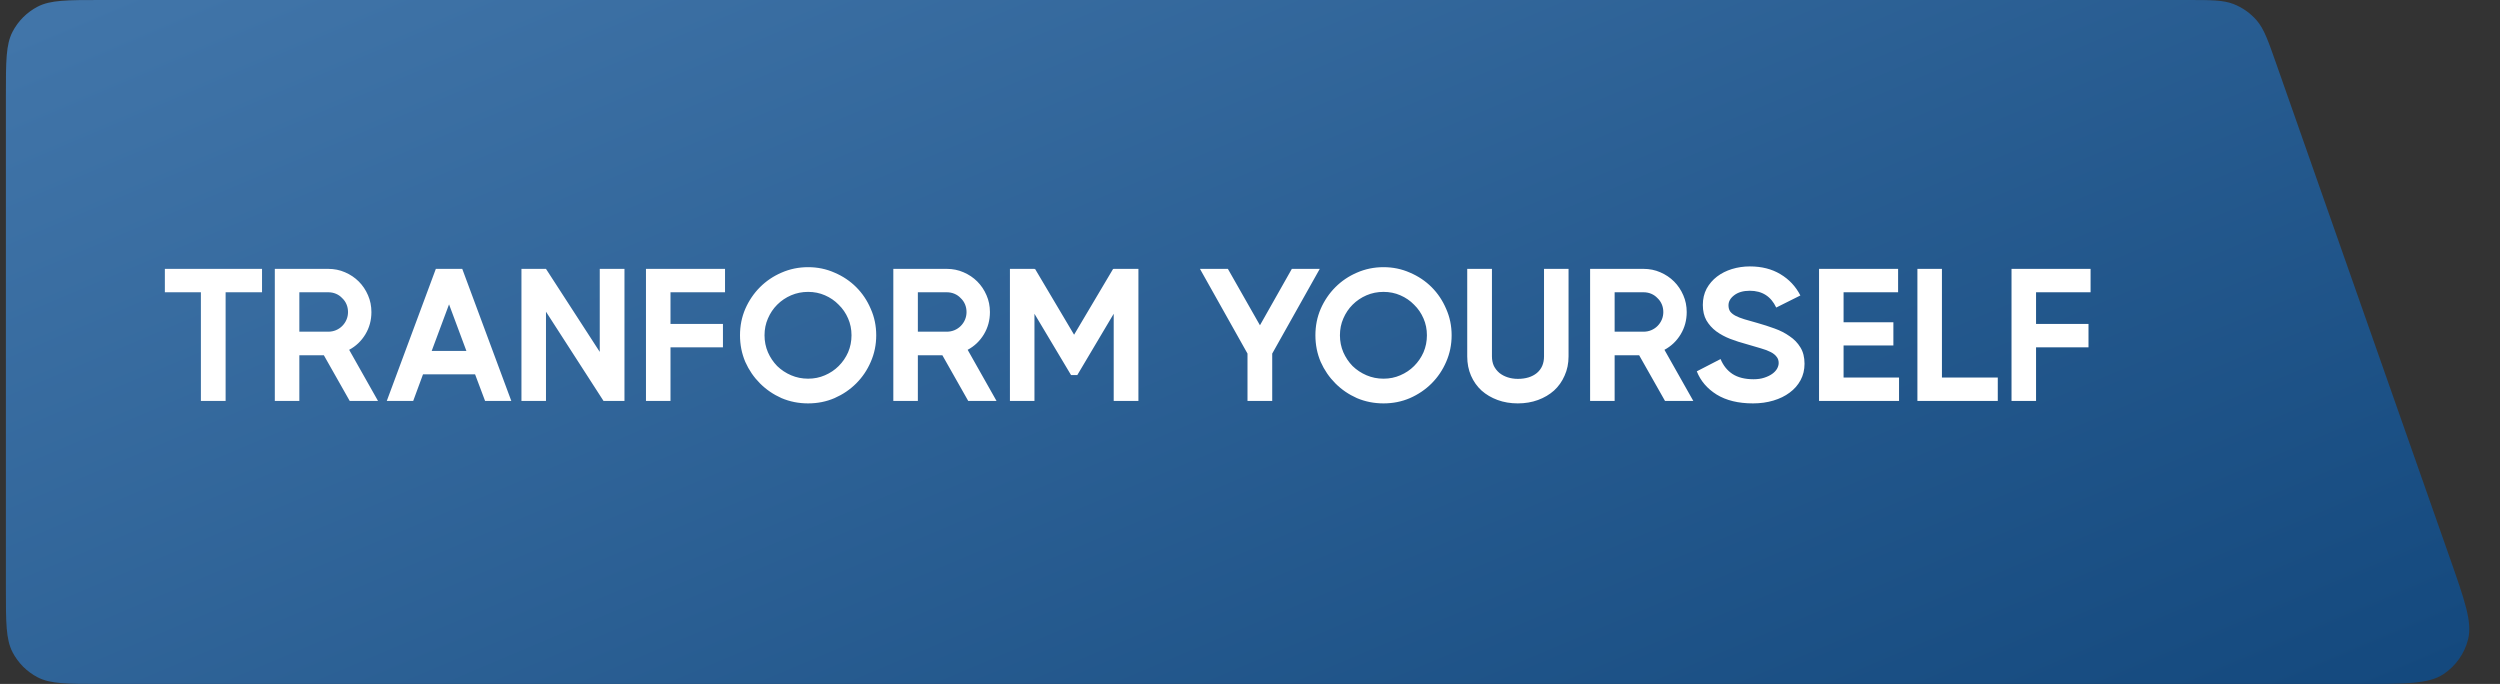
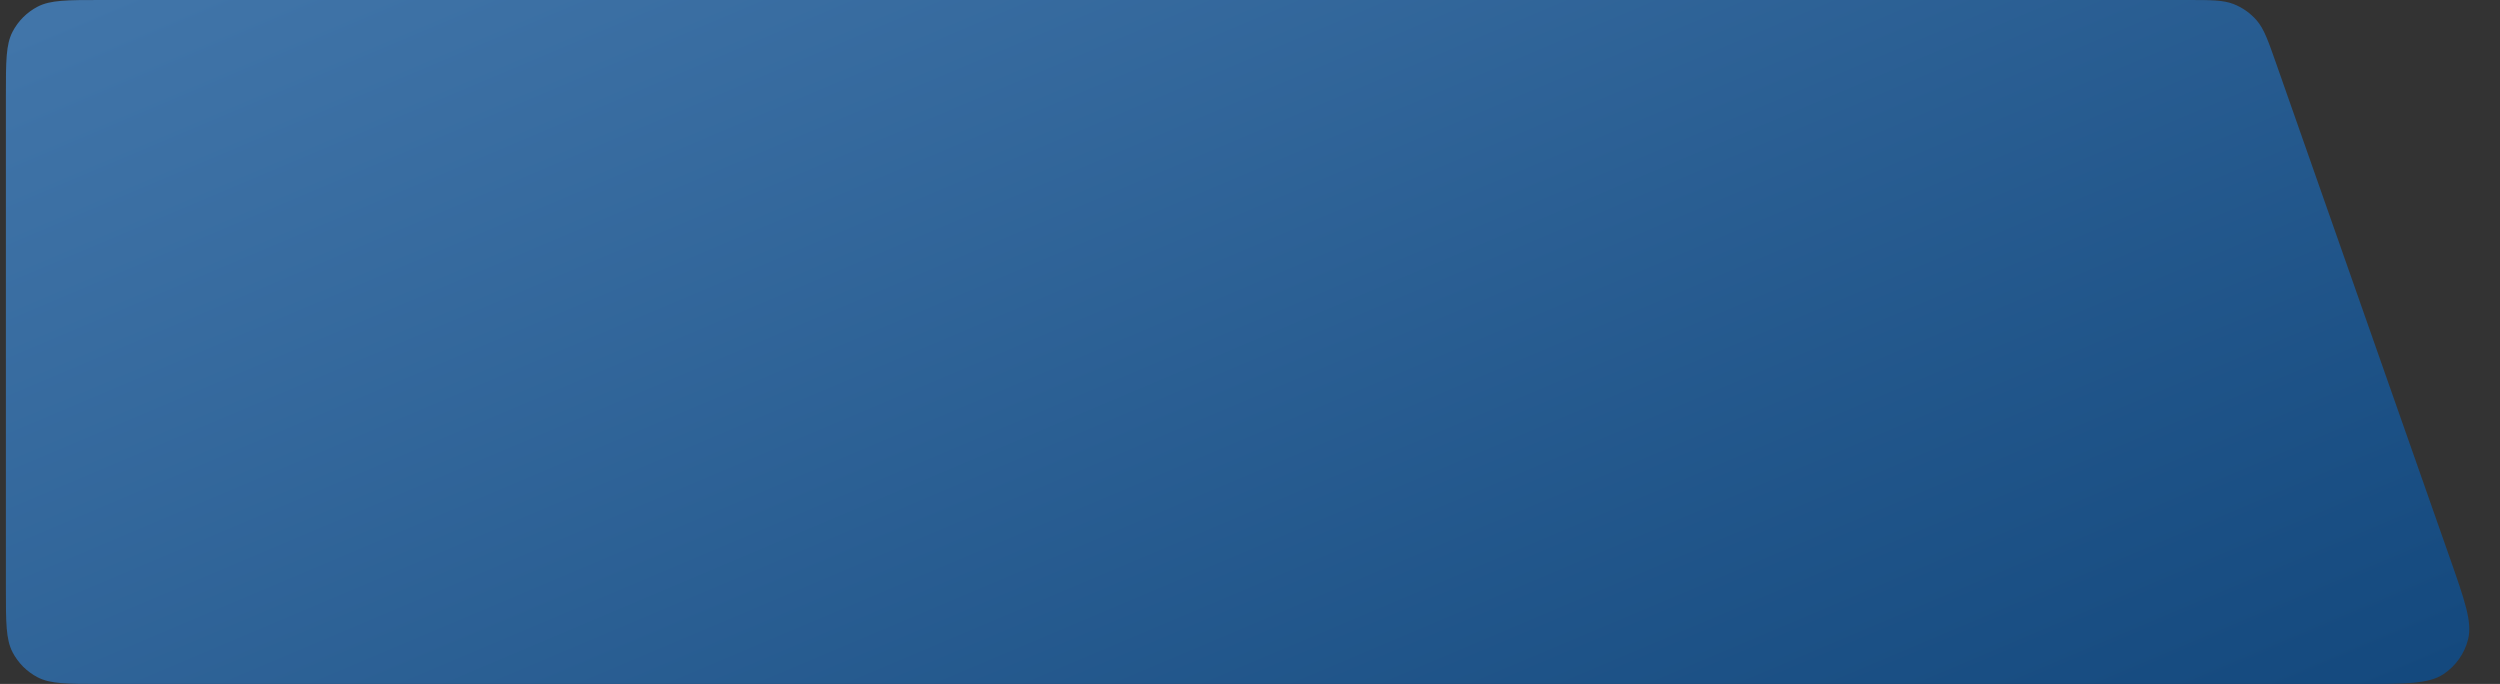
<svg xmlns="http://www.w3.org/2000/svg" width="212" height="58" viewBox="0 0 212 58" fill="none">
  <rect x="0" y="0" width="212" height="58" fill="#333333" stroke="none" />
  <path d="M0.5 8.05C0.5 5.203 0.5 3.779 1.063 2.695C1.537 1.782 2.282 1.037 3.195 0.563C4.279 0 5.703 0 8.55 0H185.423C187.498 0 188.536 0 189.421 0.349C190.17 0.645 190.837 1.118 191.364 1.726C191.987 2.445 192.331 3.424 193.018 5.382L207.735 47.282C209.017 50.932 209.658 52.756 209.296 54.21C208.992 55.427 208.242 56.486 207.193 57.176C205.942 58 204.008 58 200.14 58H8.55C5.703 58 4.279 58 3.195 57.437C2.282 56.963 1.537 56.218 1.063 55.305C0.5 54.221 0.5 52.797 0.5 49.95V8.05Z" fill="url(#paint0_linear_1057_2702)" />
-   <path d="M17.036 24.784H13.98V22.8H22.22V24.784H19.132V34H17.036V24.784ZM23.304 22.8H27.832C28.344 22.8 28.819 22.896 29.256 23.088C29.704 23.28 30.093 23.541 30.424 23.872C30.755 24.203 31.016 24.592 31.208 25.04C31.4 25.477 31.496 25.952 31.496 26.464C31.496 27.157 31.325 27.787 30.984 28.352C30.643 28.917 30.184 29.355 29.608 29.664L32.056 34H29.656L27.464 30.128H25.384V34H23.304V22.8ZM27.832 28.128C28.067 28.128 28.285 28.085 28.488 28C28.691 27.915 28.867 27.797 29.016 27.648C29.176 27.488 29.299 27.307 29.384 27.104C29.469 26.901 29.512 26.688 29.512 26.464C29.512 26.229 29.469 26.011 29.384 25.808C29.299 25.605 29.176 25.429 29.016 25.28C28.867 25.12 28.691 24.997 28.488 24.912C28.285 24.827 28.067 24.784 27.832 24.784H25.384V28.128H27.832ZM36.959 22.8H39.199L43.359 34H41.135L40.287 31.744H35.871L35.039 34H32.799L36.959 22.8ZM39.551 29.76L38.079 25.808L36.607 29.76H39.551ZM44.219 22.8H46.299L50.859 29.84V22.8H52.955V34H51.179L46.299 26.432V34H44.219V22.8ZM54.778 22.8H61.482V24.784H56.858V27.472H61.306V29.456H56.858V34H54.778V22.8ZM68.528 34.208C67.728 34.208 66.976 34.059 66.272 33.76C65.579 33.451 64.971 33.035 64.448 32.512C63.925 31.989 63.509 31.381 63.2 30.688C62.901 29.984 62.752 29.232 62.752 28.432C62.752 27.632 62.901 26.885 63.2 26.192C63.509 25.488 63.925 24.875 64.448 24.352C64.971 23.829 65.579 23.419 66.272 23.12C66.976 22.811 67.728 22.656 68.528 22.656C69.328 22.656 70.075 22.811 70.768 23.12C71.472 23.419 72.085 23.829 72.608 24.352C73.131 24.875 73.541 25.488 73.84 26.192C74.149 26.885 74.304 27.632 74.304 28.432C74.304 29.232 74.149 29.984 73.84 30.688C73.541 31.381 73.131 31.989 72.608 32.512C72.085 33.035 71.472 33.451 70.768 33.76C70.075 34.059 69.328 34.208 68.528 34.208ZM68.528 32.112C69.04 32.112 69.515 32.016 69.952 31.824C70.4 31.632 70.789 31.371 71.12 31.04C71.461 30.699 71.728 30.309 71.92 29.872C72.112 29.424 72.208 28.944 72.208 28.432C72.208 27.92 72.112 27.445 71.92 27.008C71.728 26.56 71.461 26.171 71.12 25.84C70.789 25.499 70.4 25.232 69.952 25.04C69.515 24.848 69.04 24.752 68.528 24.752C68.016 24.752 67.536 24.848 67.088 25.04C66.64 25.232 66.245 25.499 65.904 25.84C65.573 26.171 65.312 26.56 65.12 27.008C64.928 27.445 64.832 27.92 64.832 28.432C64.832 28.944 64.928 29.424 65.12 29.872C65.312 30.309 65.573 30.699 65.904 31.04C66.245 31.371 66.64 31.632 67.088 31.824C67.536 32.016 68.016 32.112 68.528 32.112ZM75.754 22.8H80.282C80.794 22.8 81.269 22.896 81.706 23.088C82.154 23.28 82.543 23.541 82.874 23.872C83.205 24.203 83.466 24.592 83.658 25.04C83.85 25.477 83.946 25.952 83.946 26.464C83.946 27.157 83.775 27.787 83.434 28.352C83.093 28.917 82.634 29.355 82.058 29.664L84.506 34H82.106L79.914 30.128H77.834V34H75.754V22.8ZM80.282 28.128C80.517 28.128 80.735 28.085 80.938 28C81.141 27.915 81.317 27.797 81.466 27.648C81.626 27.488 81.749 27.307 81.834 27.104C81.919 26.901 81.962 26.688 81.962 26.464C81.962 26.229 81.919 26.011 81.834 25.808C81.749 25.605 81.626 25.429 81.466 25.28C81.317 25.12 81.141 24.997 80.938 24.912C80.735 24.827 80.517 24.784 80.282 24.784H77.834V28.128H80.282ZM91.082 28.384L94.394 22.8L94.442 22.816V22.8H96.538V34H94.442V26.608L91.354 31.808H90.826L87.722 26.608V34H85.642V22.8H87.722V22.832L87.77 22.8L91.082 28.384ZM105.788 29.984L101.756 22.8H104.124L106.844 27.584L109.548 22.8H111.916L107.884 29.984V34H105.788V29.984ZM117.322 34.208C116.522 34.208 115.77 34.059 115.066 33.76C114.372 33.451 113.764 33.035 113.242 32.512C112.719 31.989 112.303 31.381 111.994 30.688C111.695 29.984 111.546 29.232 111.546 28.432C111.546 27.632 111.695 26.885 111.994 26.192C112.303 25.488 112.719 24.875 113.242 24.352C113.764 23.829 114.372 23.419 115.066 23.12C115.77 22.811 116.522 22.656 117.322 22.656C118.122 22.656 118.868 22.811 119.562 23.12C120.266 23.419 120.879 23.829 121.402 24.352C121.924 24.875 122.335 25.488 122.634 26.192C122.943 26.885 123.098 27.632 123.098 28.432C123.098 29.232 122.943 29.984 122.634 30.688C122.335 31.381 121.924 31.989 121.402 32.512C120.879 33.035 120.266 33.451 119.562 33.76C118.868 34.059 118.122 34.208 117.322 34.208ZM117.322 32.112C117.834 32.112 118.308 32.016 118.746 31.824C119.194 31.632 119.583 31.371 119.914 31.04C120.255 30.699 120.522 30.309 120.714 29.872C120.906 29.424 121.002 28.944 121.002 28.432C121.002 27.92 120.906 27.445 120.714 27.008C120.522 26.56 120.255 26.171 119.914 25.84C119.583 25.499 119.194 25.232 118.746 25.04C118.308 24.848 117.834 24.752 117.322 24.752C116.81 24.752 116.33 24.848 115.882 25.04C115.434 25.232 115.039 25.499 114.698 25.84C114.367 26.171 114.106 26.56 113.914 27.008C113.722 27.445 113.626 27.92 113.626 28.432C113.626 28.944 113.722 29.424 113.914 29.872C114.106 30.309 114.367 30.699 114.698 31.04C115.039 31.371 115.434 31.632 115.882 31.824C116.33 32.016 116.81 32.112 117.322 32.112ZM124.421 22.8H126.517V30.224C126.517 30.523 126.571 30.789 126.677 31.024C126.795 31.259 126.955 31.461 127.157 31.632C127.36 31.792 127.595 31.915 127.861 32C128.128 32.085 128.411 32.128 128.709 32.128C129.381 32.128 129.92 31.963 130.325 31.632C130.731 31.291 130.933 30.821 130.933 30.224V22.8H133.013V30.224C133.013 30.821 132.901 31.365 132.677 31.856C132.464 32.347 132.165 32.768 131.781 33.12C131.397 33.461 130.944 33.728 130.421 33.92C129.899 34.112 129.328 34.208 128.709 34.208C128.091 34.208 127.52 34.112 126.997 33.92C126.475 33.728 126.021 33.461 125.637 33.12C125.253 32.768 124.955 32.347 124.741 31.856C124.528 31.365 124.421 30.821 124.421 30.224V22.8ZM134.841 22.8H139.369C139.881 22.8 140.355 22.896 140.793 23.088C141.241 23.28 141.63 23.541 141.961 23.872C142.291 24.203 142.553 24.592 142.745 25.04C142.937 25.477 143.033 25.952 143.033 26.464C143.033 27.157 142.862 27.787 142.521 28.352C142.179 28.917 141.721 29.355 141.145 29.664L143.593 34H141.193L139.001 30.128H136.921V34H134.841V22.8ZM139.369 28.128C139.603 28.128 139.822 28.085 140.025 28C140.227 27.915 140.403 27.797 140.553 27.648C140.713 27.488 140.835 27.307 140.921 27.104C141.006 26.901 141.049 26.688 141.049 26.464C141.049 26.229 141.006 26.011 140.921 25.808C140.835 25.605 140.713 25.429 140.553 25.28C140.403 25.12 140.227 24.997 140.025 24.912C139.822 24.827 139.603 24.784 139.369 24.784H136.921V28.128H139.369ZM148.656 34.208C147.408 34.208 146.379 33.957 145.568 33.456C144.768 32.955 144.208 32.299 143.888 31.488L145.904 30.448C146.128 30.992 146.464 31.413 146.912 31.712C147.371 32.011 147.968 32.16 148.704 32.16C149.046 32.16 149.344 32.117 149.6 32.032C149.867 31.947 150.091 31.84 150.272 31.712C150.454 31.584 150.592 31.44 150.688 31.28C150.784 31.109 150.832 30.944 150.832 30.784C150.832 30.571 150.774 30.395 150.656 30.256C150.55 30.107 150.384 29.973 150.16 29.856C149.936 29.739 149.654 29.632 149.312 29.536C148.971 29.429 148.571 29.312 148.112 29.184C147.632 29.056 147.168 28.907 146.72 28.736C146.283 28.565 145.888 28.352 145.536 28.096C145.195 27.84 144.918 27.531 144.704 27.168C144.502 26.805 144.4 26.368 144.4 25.856C144.4 25.344 144.507 24.885 144.72 24.48C144.944 24.075 145.238 23.733 145.6 23.456C145.963 23.179 146.384 22.965 146.864 22.816C147.355 22.667 147.862 22.592 148.384 22.592C149.387 22.592 150.251 22.811 150.976 23.248C151.712 23.685 152.278 24.288 152.672 25.056L150.624 26.08C150.176 25.131 149.43 24.656 148.384 24.656C147.83 24.656 147.387 24.784 147.056 25.04C146.736 25.285 146.576 25.568 146.576 25.888C146.576 26.101 146.624 26.277 146.72 26.416C146.816 26.544 146.96 26.661 147.152 26.768C147.355 26.875 147.611 26.976 147.92 27.072C148.24 27.157 148.614 27.264 149.04 27.392C149.531 27.531 150.011 27.685 150.48 27.856C150.96 28.027 151.387 28.245 151.76 28.512C152.144 28.768 152.448 29.083 152.672 29.456C152.907 29.829 153.024 30.293 153.024 30.848C153.024 31.36 152.912 31.824 152.688 32.24C152.464 32.656 152.155 33.008 151.76 33.296C151.376 33.584 150.918 33.808 150.384 33.968C149.851 34.128 149.275 34.208 148.656 34.208ZM154.255 22.8H160.959V24.784H156.335V27.328H160.559V29.296H156.335V32.016H161.039V34H154.255V22.8ZM162.596 22.8H164.676V32.016H169.412V34H162.596V22.8ZM170.577 22.8H177.281V24.784H172.657V27.472H177.105V29.456H172.657V34H170.577V22.8Z" fill="white" />
  <defs>
    <linearGradient id="paint0_linear_1057_2702" x1="0.5" y1="0" x2="53.386" y2="124.932" gradientUnits="userSpaceOnUse">
      <stop stop-color="#4276AA" />
      <stop offset="1" stop-color="#13487D" />
    </linearGradient>
  </defs>
</svg>